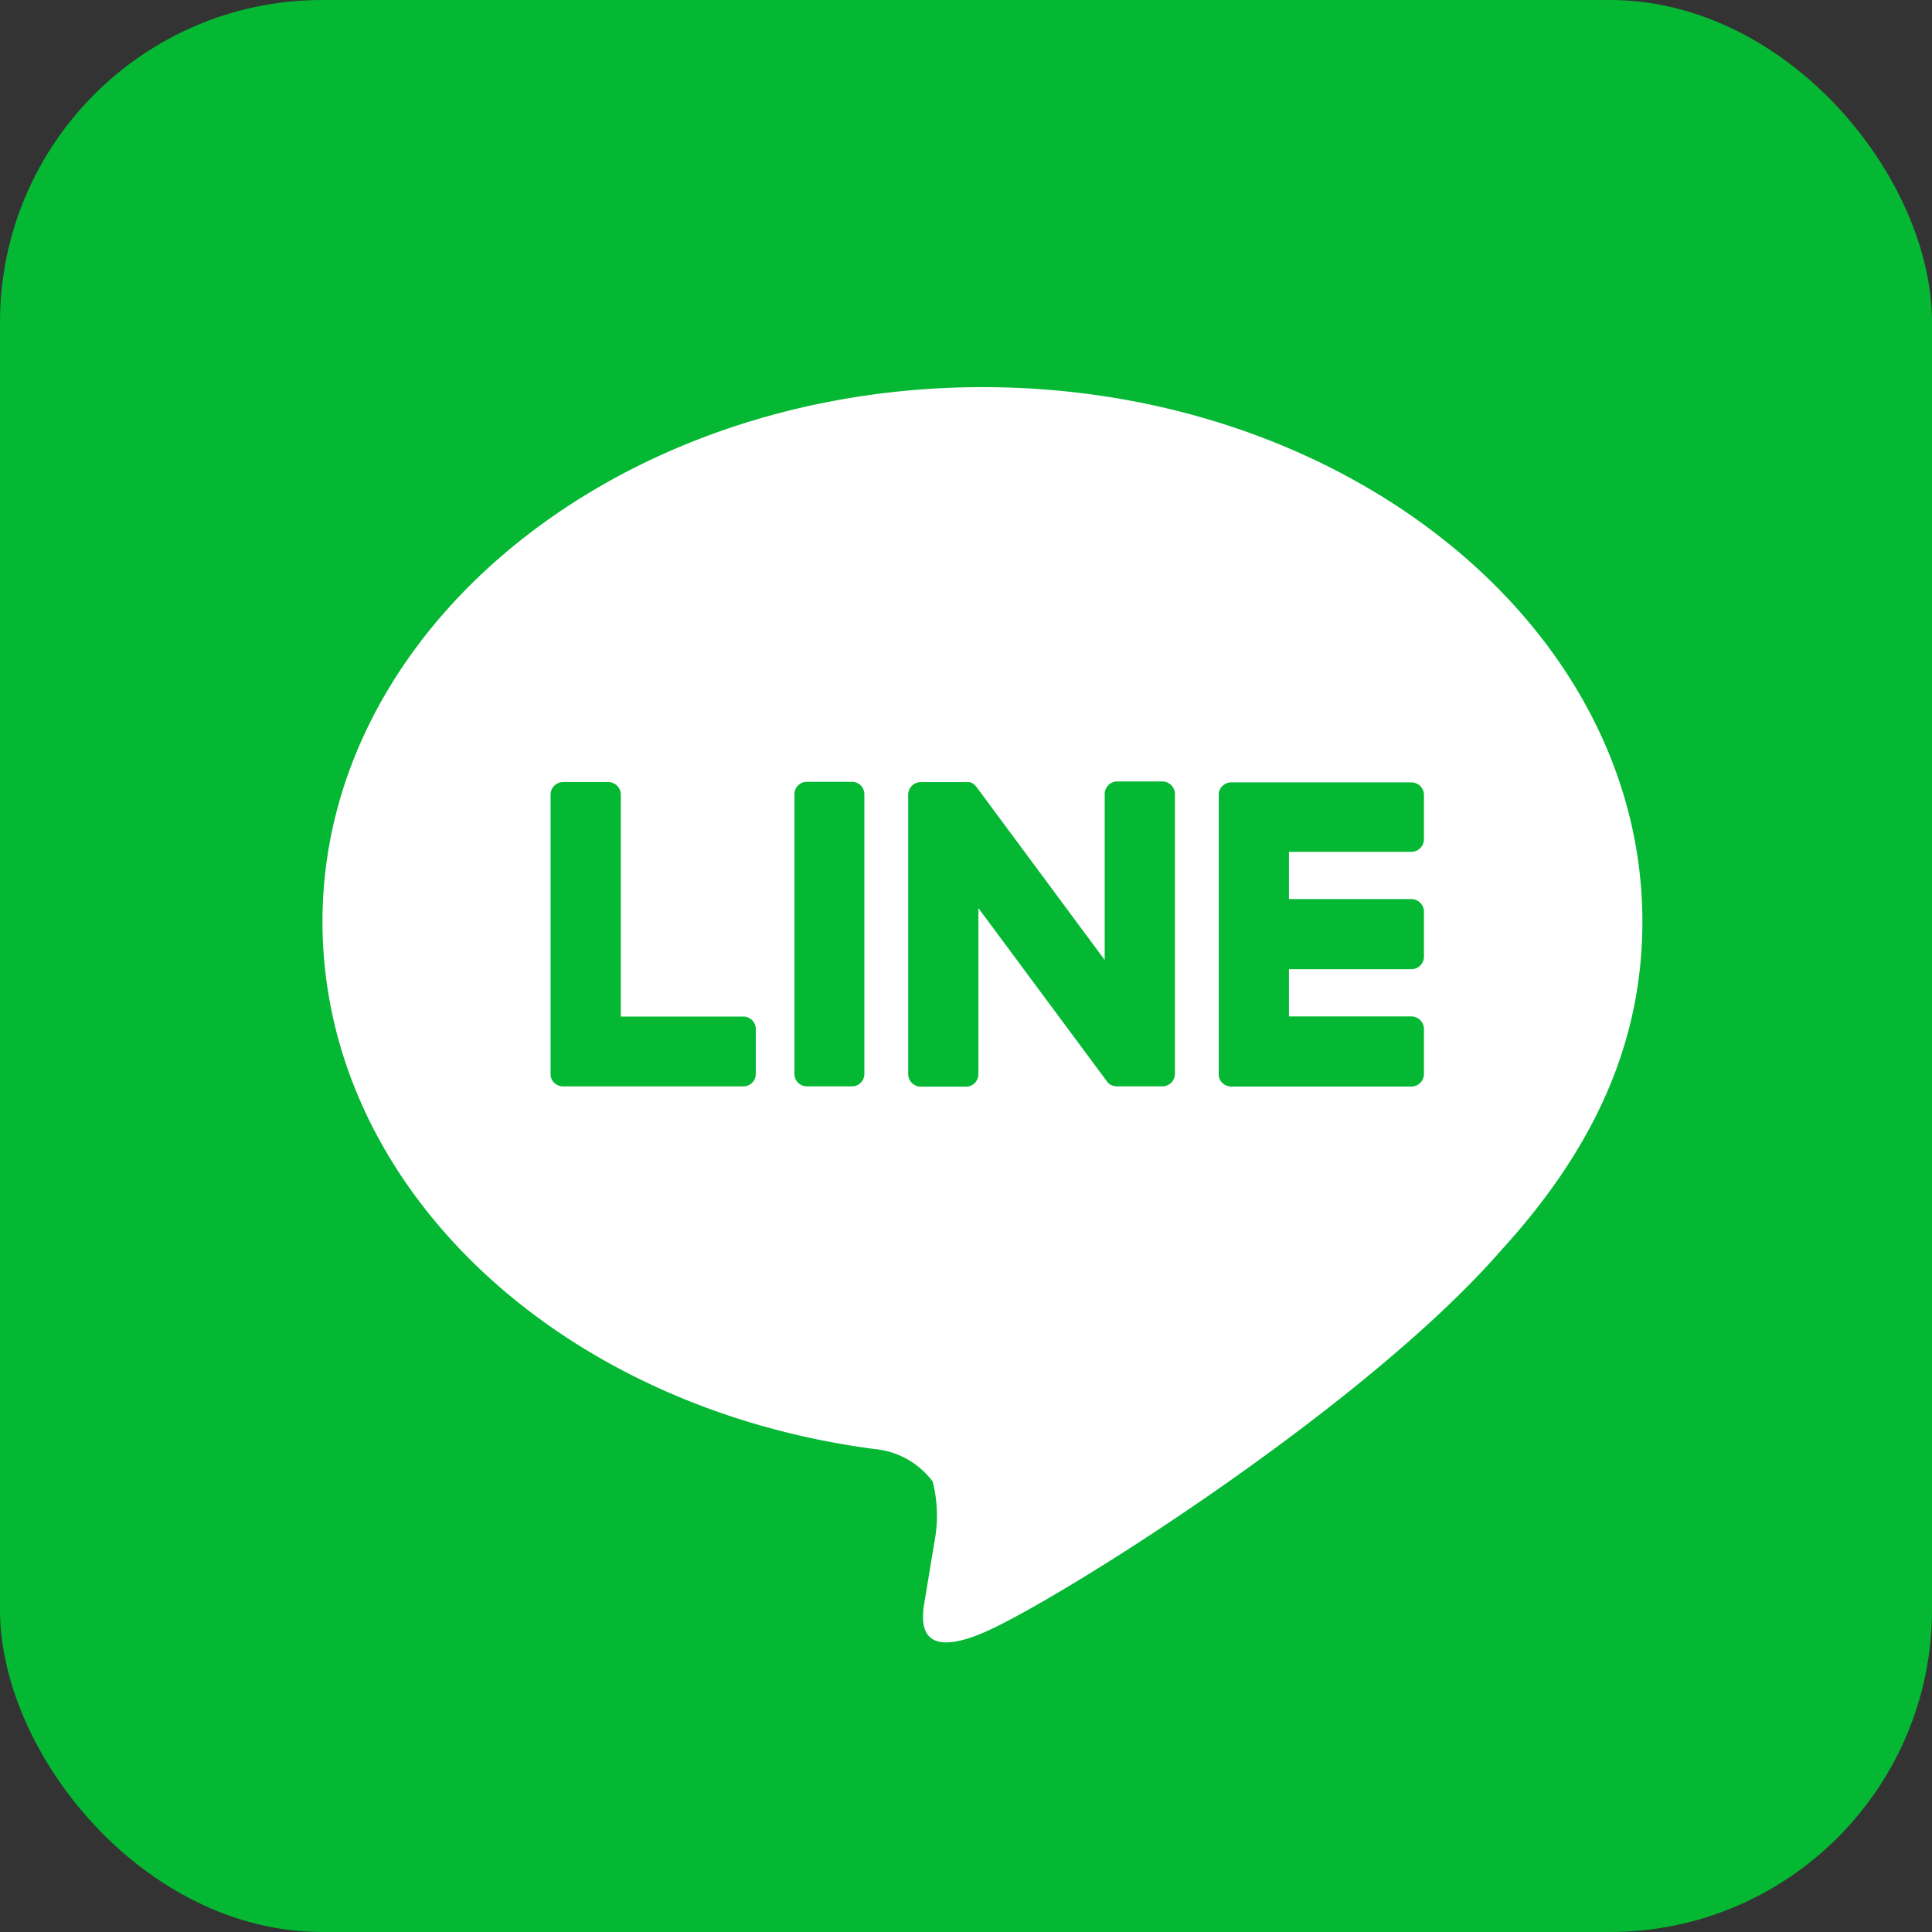
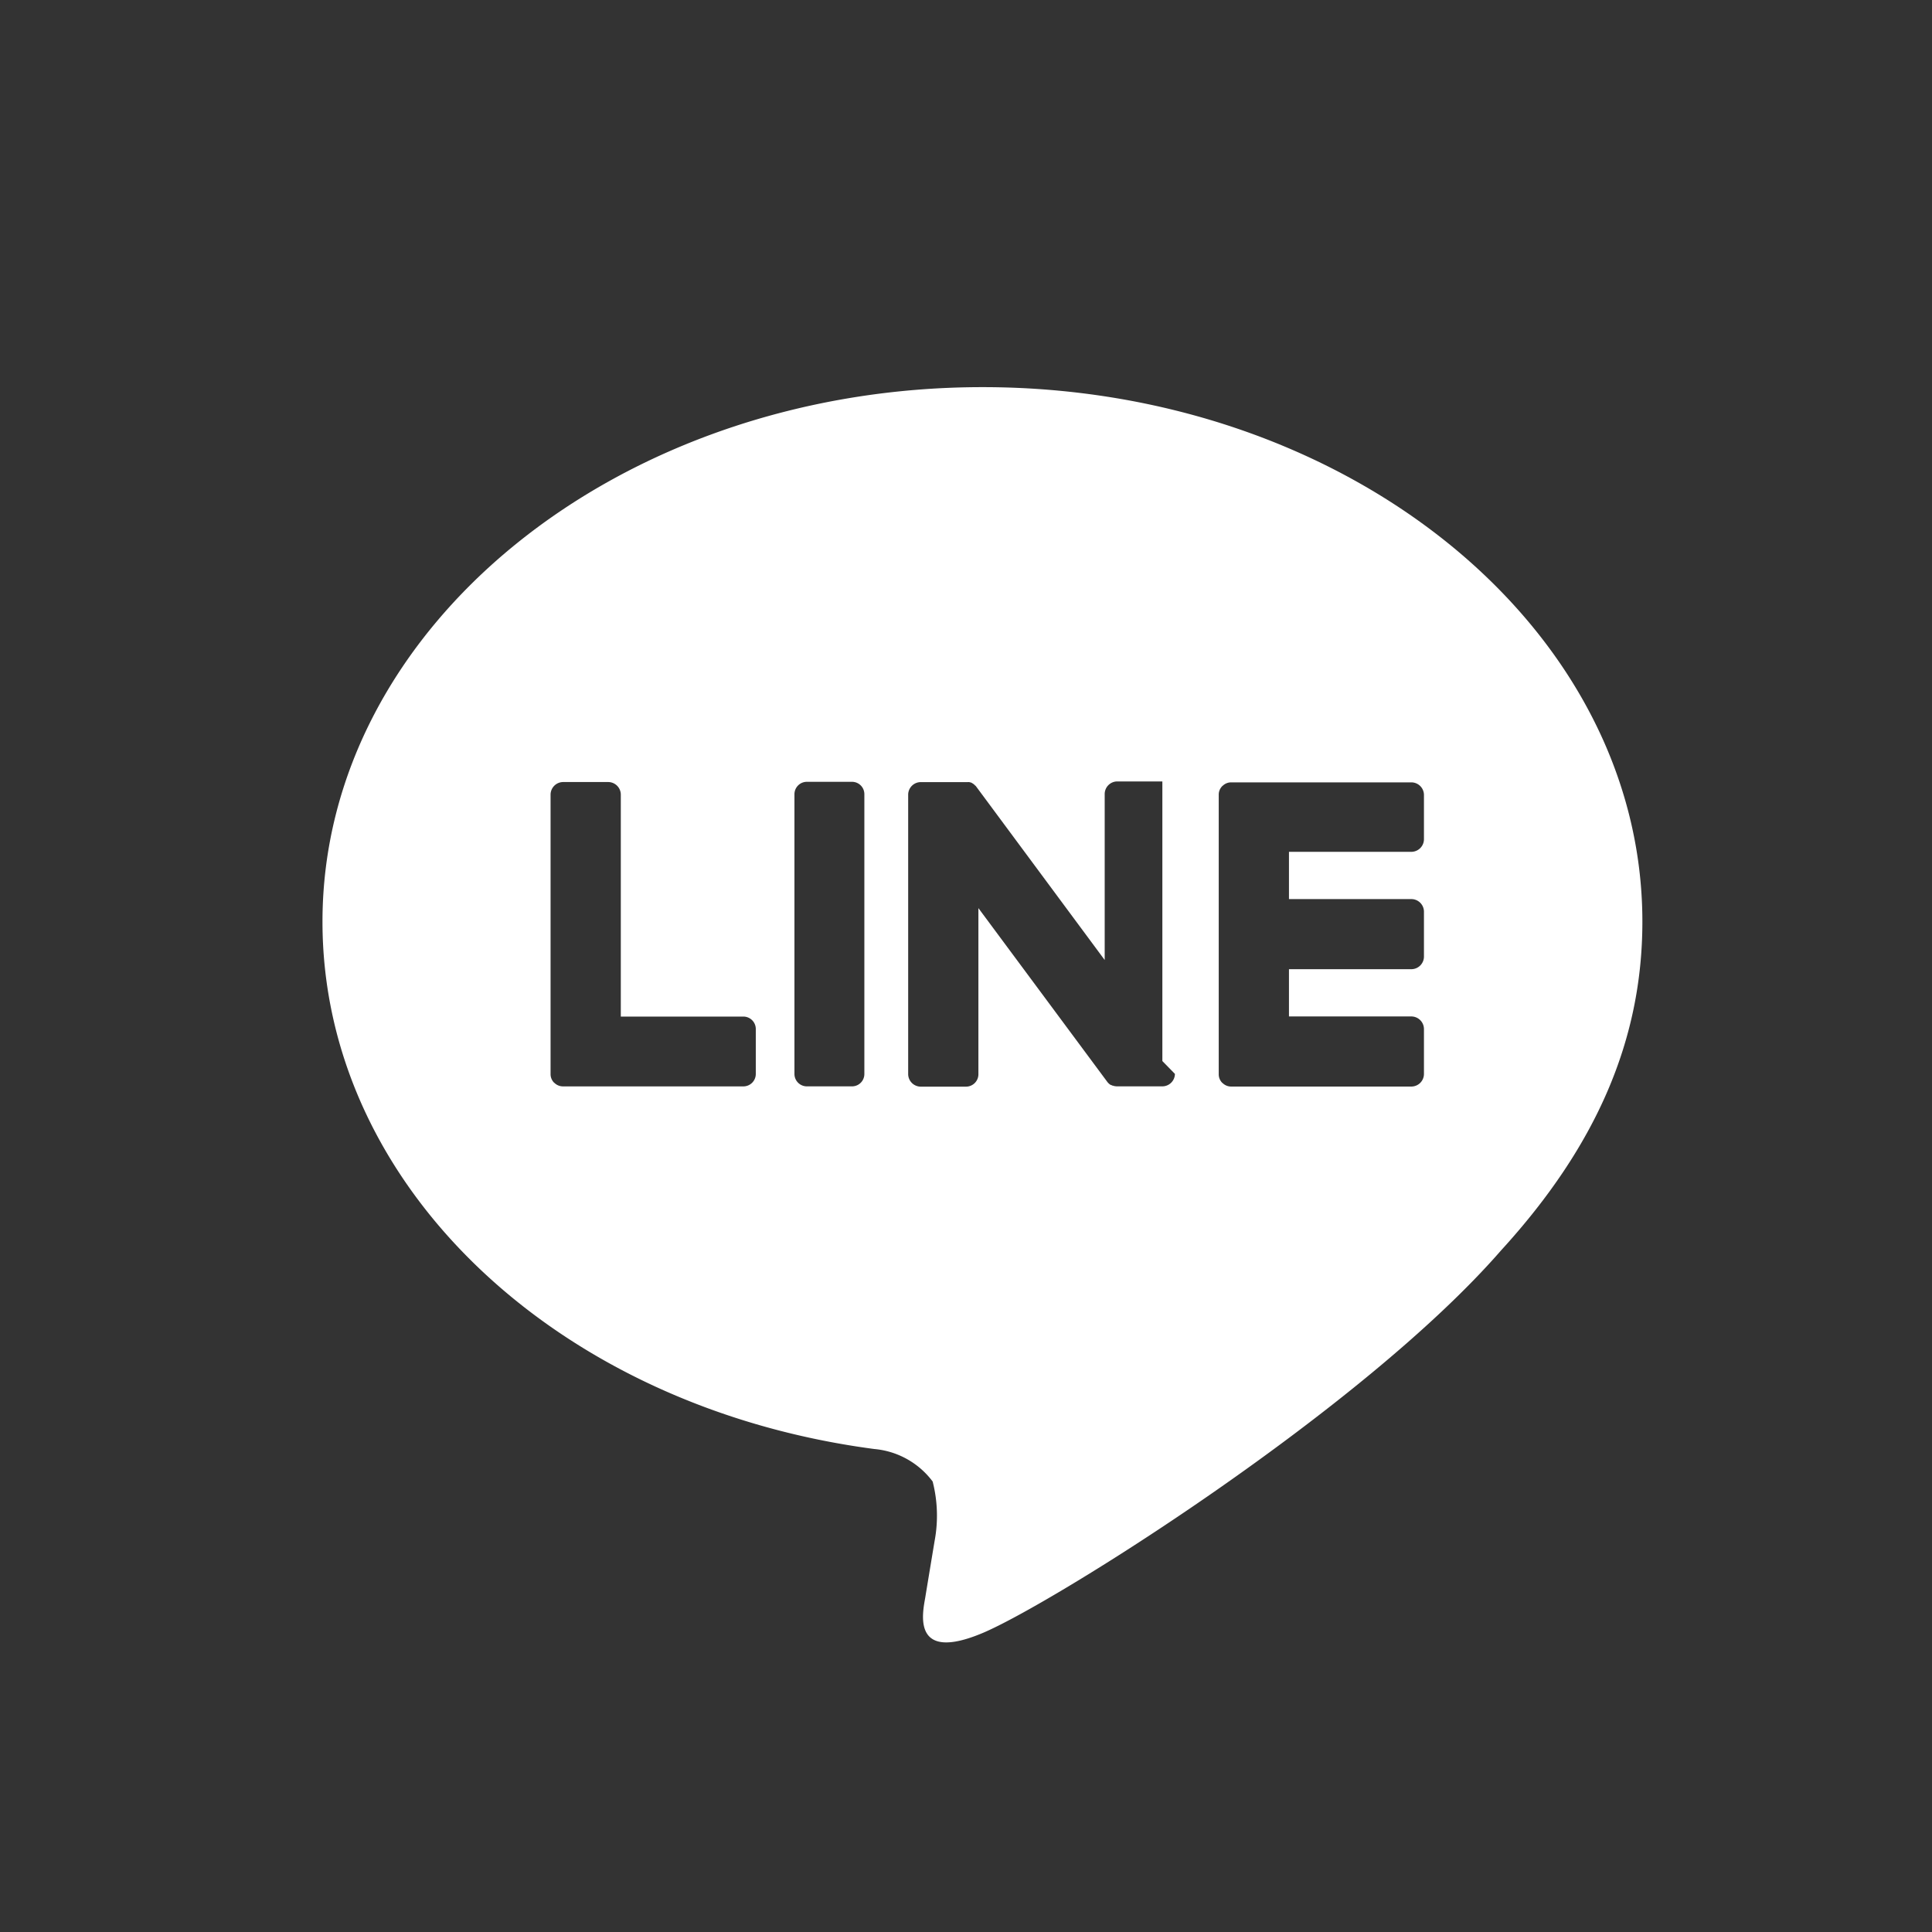
<svg xmlns="http://www.w3.org/2000/svg" height="59.97" viewBox="0 0 59.97 59.97" width="59.97">
  <rect x="0" y="0" width="59.97" height="59.97" fill="#333333" stroke="none" />
-   <rect fill="#04b833" height="59.97" rx="10" width="59.97" />
-   <path d="m3440.04 979.609c0-9.149-9.19-16.592-20.48-16.592s-20.49 7.443-20.49 16.592c0 8.2 7.29 15.071 17.13 16.369a2.542 2.542 0 0 1 1.81 1.009 4.27 4.27 0 0 1 .06 1.848s-.24 1.445-.29 1.755c-.09.51-.41 2.02 1.78 1.1s11.79-6.936 16.09-11.873c2.97-3.249 4.39-6.547 4.39-10.208zm-27.52 4.725a.386.386 0 0 1 -.39.388h-5.59a.38.38 0 0 1 -.27-.108s0 0-.01-.006a.373.373 0 0 1 -.11-.268v-8.678a.392.392 0 0 1 .39-.387h1.4a.392.392 0 0 1 .39.387v6.893h3.8a.386.386 0 0 1 .39.388v1.4zm3.37 0a.383.383 0 0 1 -.38.387h-1.4a.385.385 0 0 1 -.39-.387v-8.679a.385.385 0 0 1 .39-.387h1.4a.383.383 0 0 1 .38.387zm9.64 0a.392.392 0 0 1 -.39.387h-1.4a.427.427 0 0 1 -.1-.012s0 0-.01 0a.036.036 0 0 0 -.02-.009c-.01 0-.01 0-.01 0a.038.038 0 0 1 -.02-.008.186.186 0 0 1 -.02-.01.047.047 0 0 1 -.01 0l-.03-.015a.392.392 0 0 1 -.1-.1l-3.99-5.379v5.155a.385.385 0 0 1 -.39.387h-1.4a.392.392 0 0 1 -.39-.387v-8.679a.392.392 0 0 1 .39-.387h1.44.02a.038.038 0 0 1 .01 0 .154.154 0 0 1 .03 0s0 0 .01 0a.167.167 0 0 1 .02.008h.02a.046.046 0 0 0 .02.009.053.053 0 0 0 .01.006.212.212 0 0 1 .02.012.053.053 0 0 1 .01.006.034.034 0 0 1 .02.015c.01 0 .01 0 .01.008a.031.031 0 0 1 .02.016c.01 0 .01 0 .01.007a.043.043 0 0 1 .02.024h.01l.03.039 3.98 5.372v-5.156a.392.392 0 0 1 .39-.387h1.4a.392.392 0 0 1 .39.387v8.679zm7.73-7.282a.393.393 0 0 1 -.39.389h-3.8v1.467h3.8a.392.392 0 0 1 .39.388v1.4a.392.392 0 0 1 -.39.388h-3.8v1.467h3.8a.393.393 0 0 1 .39.388v1.4a.392.392 0 0 1 -.39.388h-5.59a.38.38 0 0 1 -.27-.108.053.053 0 0 1 -.01-.006.373.373 0 0 1 -.11-.268v-8.677a.371.371 0 0 1 .11-.267v-.007h.01a.377.377 0 0 1 .27-.109h5.59a.392.392 0 0 1 .39.388v1.4z" fill="#fff" fill-rule="evenodd" transform="translate(-3389.06 -951)" />
+   <path d="m3440.04 979.609c0-9.149-9.19-16.592-20.48-16.592s-20.49 7.443-20.49 16.592c0 8.2 7.29 15.071 17.13 16.369a2.542 2.542 0 0 1 1.81 1.009 4.27 4.27 0 0 1 .06 1.848s-.24 1.445-.29 1.755c-.09.51-.41 2.02 1.78 1.1s11.79-6.936 16.09-11.873c2.97-3.249 4.39-6.547 4.39-10.208zm-27.52 4.725a.386.386 0 0 1 -.39.388h-5.59a.38.38 0 0 1 -.27-.108s0 0-.01-.006a.373.373 0 0 1 -.11-.268v-8.678a.392.392 0 0 1 .39-.387h1.4a.392.392 0 0 1 .39.387v6.893h3.8a.386.386 0 0 1 .39.388v1.4zm3.37 0a.383.383 0 0 1 -.38.387h-1.4a.385.385 0 0 1 -.39-.387v-8.679a.385.385 0 0 1 .39-.387h1.4a.383.383 0 0 1 .38.387zm9.64 0a.392.392 0 0 1 -.39.387h-1.4a.427.427 0 0 1 -.1-.012s0 0-.01 0a.036.036 0 0 0 -.02-.009c-.01 0-.01 0-.01 0a.038.038 0 0 1 -.02-.008.186.186 0 0 1 -.02-.01.047.047 0 0 1 -.01 0l-.03-.015a.392.392 0 0 1 -.1-.1l-3.99-5.379v5.155a.385.385 0 0 1 -.39.387h-1.4a.392.392 0 0 1 -.39-.387v-8.679a.392.392 0 0 1 .39-.387h1.44.02a.038.038 0 0 1 .01 0 .154.154 0 0 1 .03 0s0 0 .01 0a.167.167 0 0 1 .02.008h.02a.046.046 0 0 0 .02.009.053.053 0 0 0 .01.006.212.212 0 0 1 .02.012.053.053 0 0 1 .01.006.034.034 0 0 1 .02.015c.01 0 .01 0 .01.008a.031.031 0 0 1 .02.016c.01 0 .01 0 .01.007a.043.043 0 0 1 .02.024h.01l.03.039 3.98 5.372v-5.156a.392.392 0 0 1 .39-.387h1.4v8.679zm7.73-7.282a.393.393 0 0 1 -.39.389h-3.8v1.467h3.8a.392.392 0 0 1 .39.388v1.4a.392.392 0 0 1 -.39.388h-3.8v1.467h3.8a.393.393 0 0 1 .39.388v1.4a.392.392 0 0 1 -.39.388h-5.59a.38.38 0 0 1 -.27-.108.053.053 0 0 1 -.01-.006.373.373 0 0 1 -.11-.268v-8.677a.371.371 0 0 1 .11-.267v-.007h.01a.377.377 0 0 1 .27-.109h5.59a.392.392 0 0 1 .39.388v1.4z" fill="#fff" fill-rule="evenodd" transform="translate(-3389.06 -951)" />
</svg>